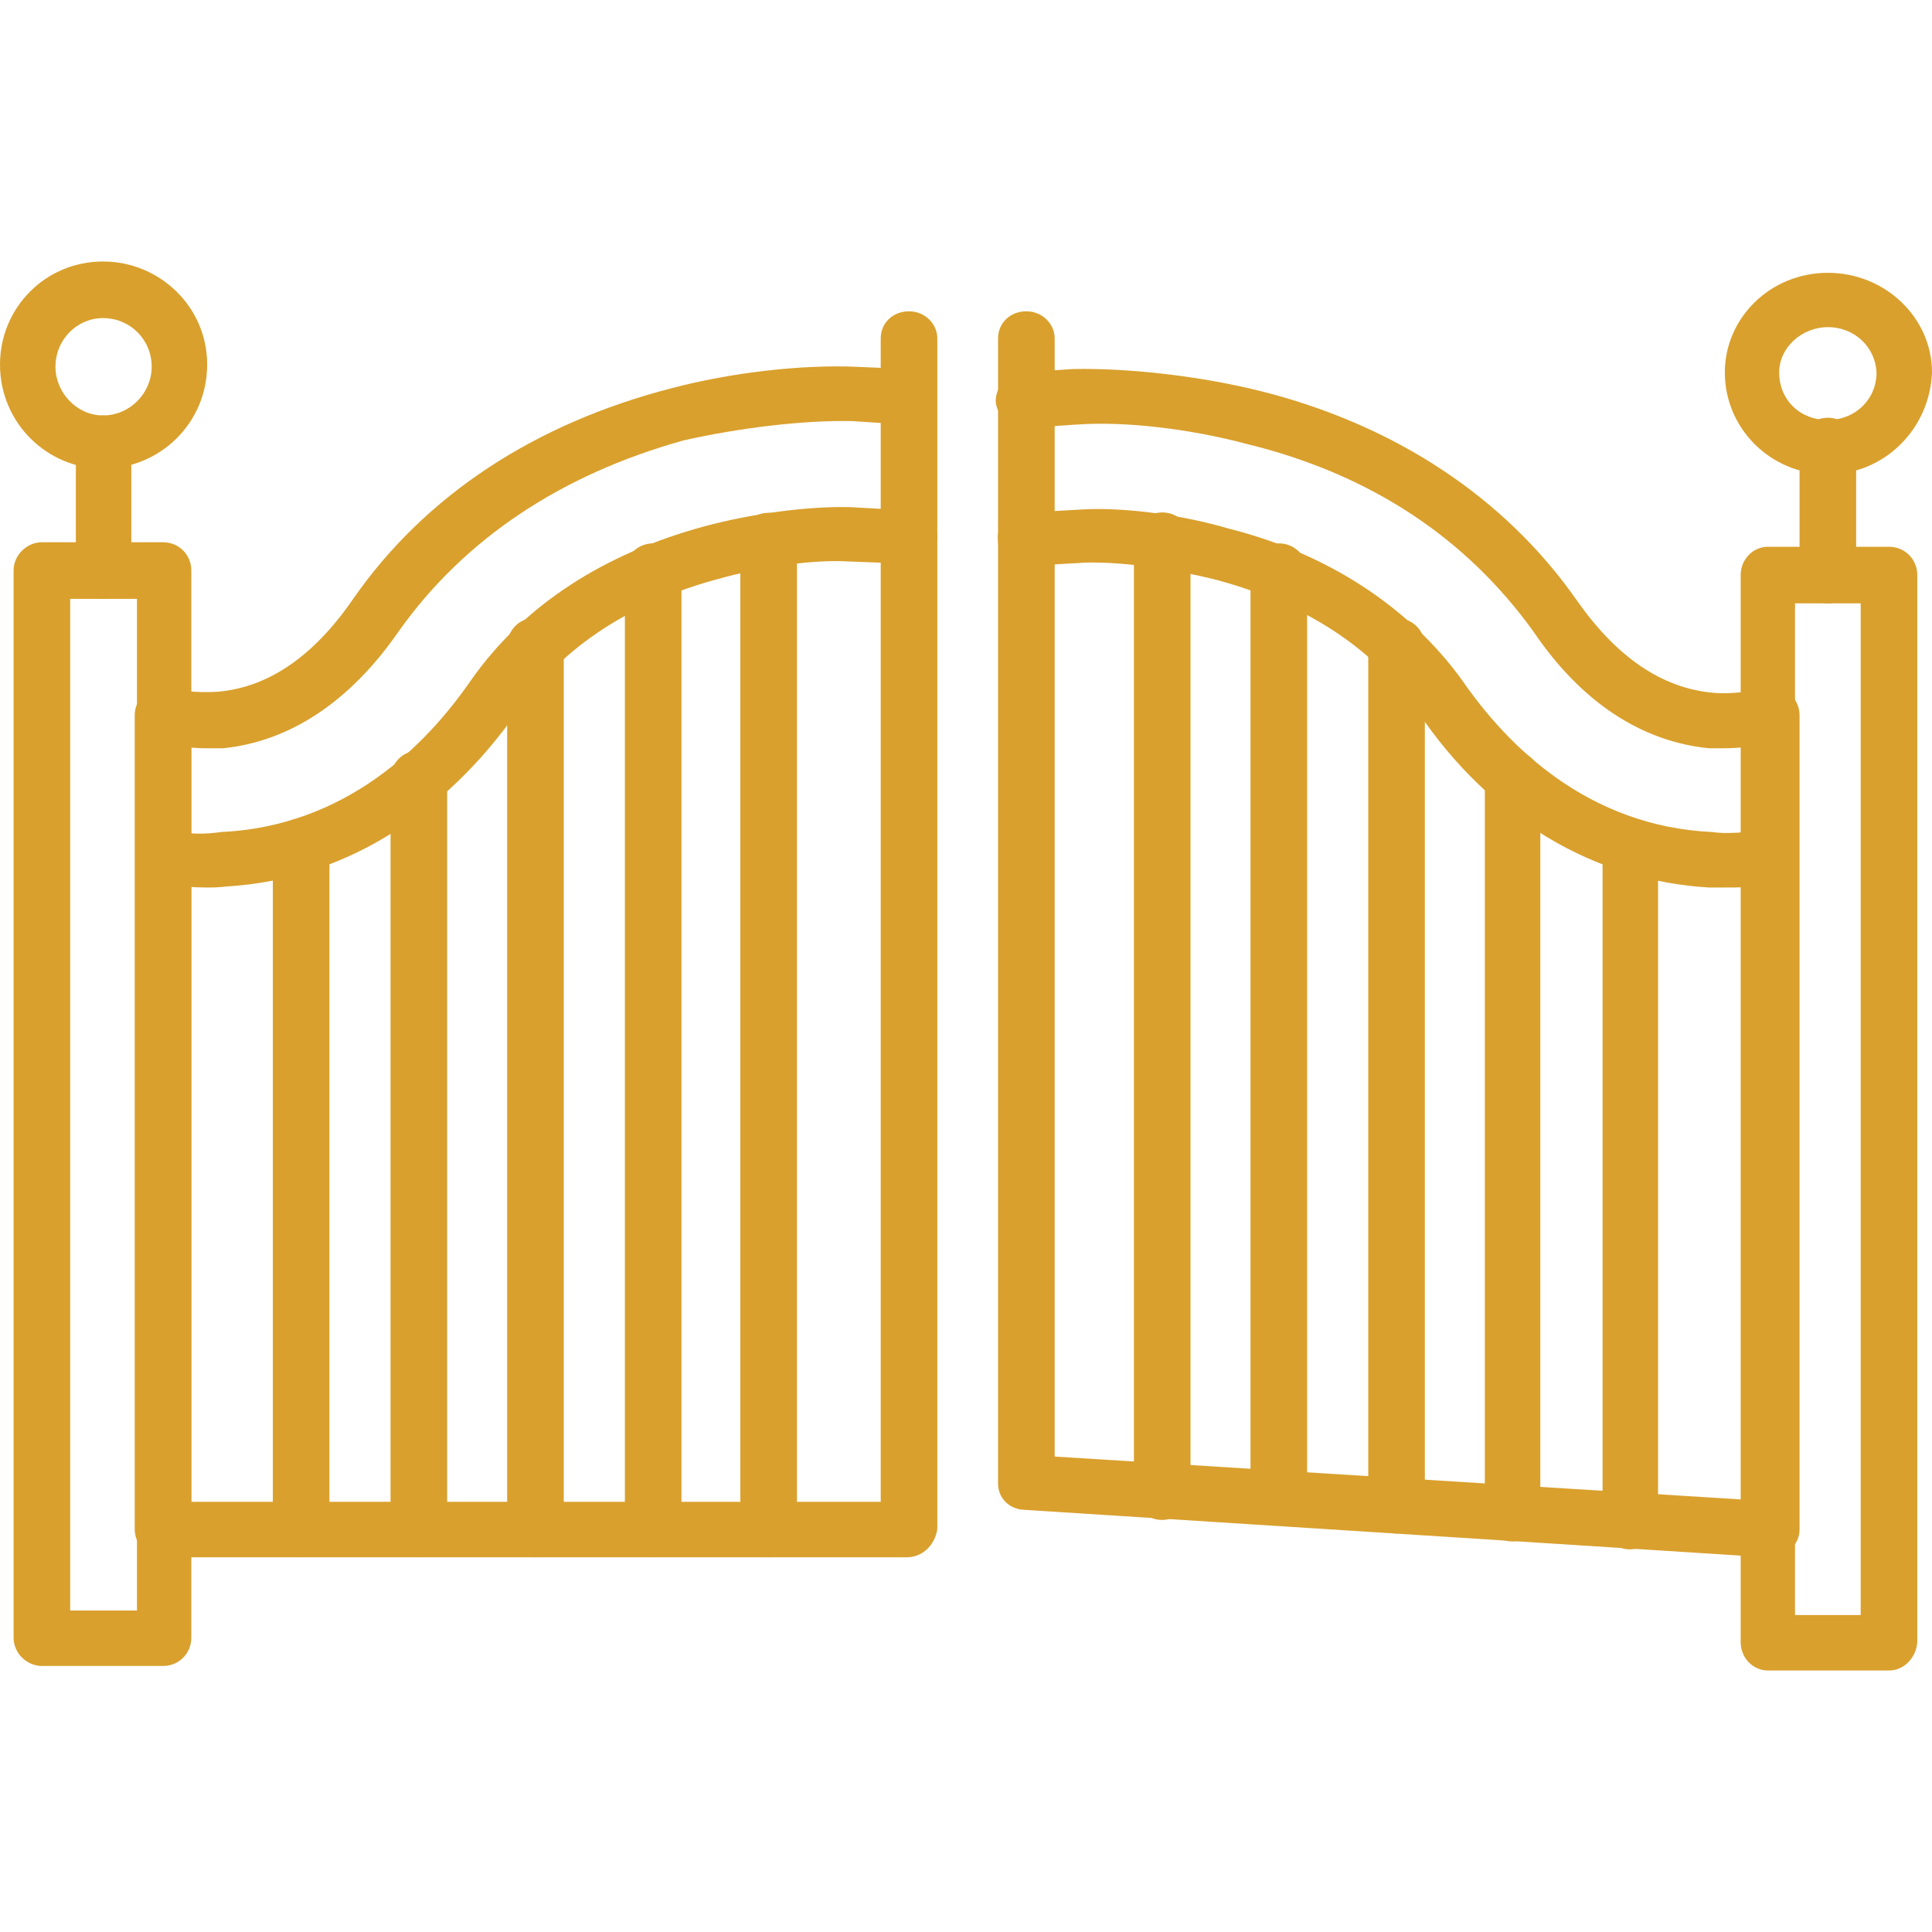
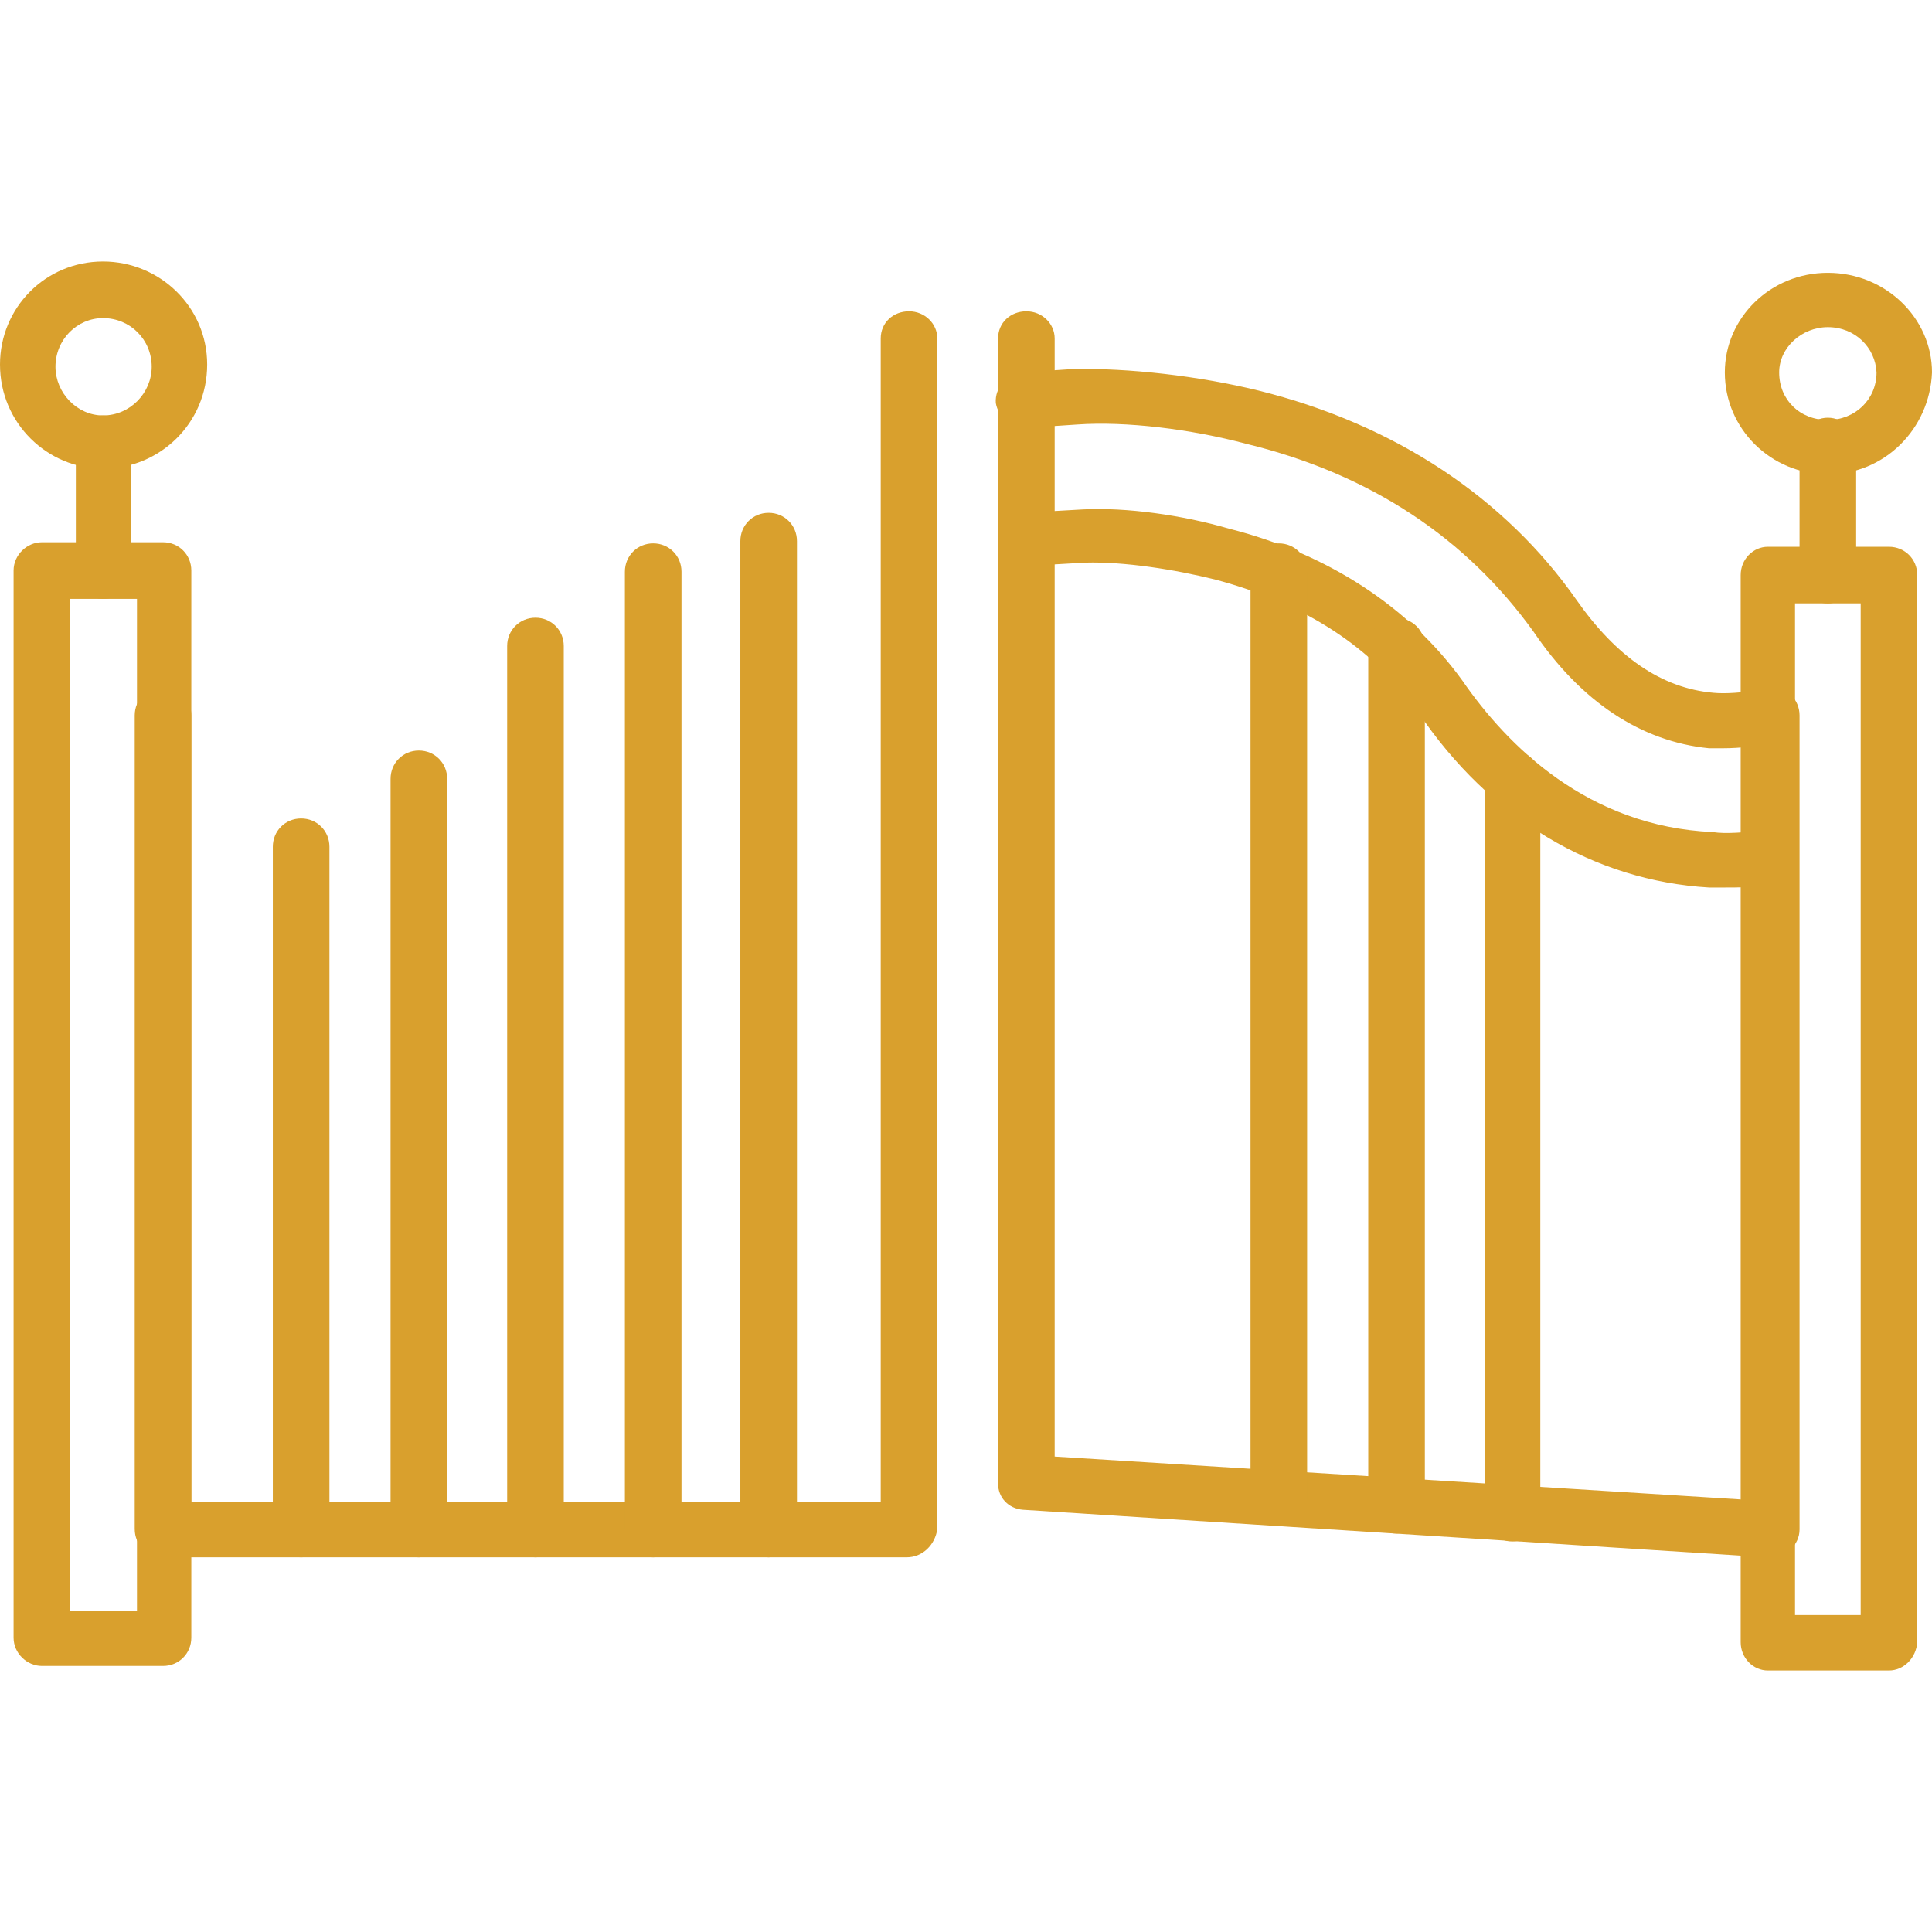
<svg xmlns="http://www.w3.org/2000/svg" version="1.1" id="Layer_1" image-rendering="optimizeQuality" text-rendering="geometricPrecision" shape-rendering="geometricPrecision" x="0px" y="0px" viewBox="0 0 512 512" style="enable-background:new 0 0 512 512;" xml:space="preserve">
  <style type="text/css">
	.st0{fill-rule:evenodd;clip-rule:evenodd;fill:#D9A02D;}
</style>
  <g id="Layer_x0020_1">
    <g id="_327555144">
      <g>
        <g>
          <path class="st0" d="M240.3,412.7H43.2c-4.2,0-7.5-3.3-7.5-7.5V189.6c0-4.2,3.3-7.5,7.5-7.5s7.5,3.3,7.5,7.5V398h182.7V89.7      c0-4.2,3.3-7.2,7.5-7.2c4.2,0,7.5,3.3,7.5,7.2v315.5C247.8,409.4,244.5,412.7,240.3,412.7z" />
        </g>
        <g>
-           <path class="st0" d="M54.9,235.2c-3.6,0-7.5-0.3-12-0.9c-4.2-0.3-7.2-4.2-6.3-7.8c0.9-3.9,4.2-6.6,7.8-6.3      c6,0.9,10.2,0.9,14.1,0.3c33-1.5,54.3-22.8,66.3-40.2c14.1-20.1,35.4-33.6,61.8-40.8c12.3-3.3,27.3-5.4,38.7-5.1l16.2,0.9      c4.2,0.6,7.2,3.9,6.9,7.5c-0.6,4.2-3.9,7.2-7.5,6.6l-15.9-0.6c-9.6-0.6-23.4,1.5-34.2,4.5c-23.7,6.3-41.4,18-53.4,34.8      c-19.8,28.5-47.1,45-77.1,46.8C57.9,235.2,56.1,235.2,54.9,235.2z M54.9,198.3c-4.5,0-9.3-0.6-13.2-1.8      c-3.9-0.9-6.3-5.1-5.4-8.7c1.2-3.9,4.8-6.3,8.7-5.4c3.6,0.9,8.7,1.2,12.9,0.9c13.2-1.2,25.2-9.3,35.7-24.6      c19.2-27.6,48.3-46.5,84.3-55.8c15.9-4.2,34.5-6.3,48.9-5.7l14.1,0.6c4.2,0.6,6.9,3.9,6.6,8.1c-0.3,4.2-3.9,6.9-7.8,6.6      l-13.8-0.9c-12.9-0.3-30,1.8-44.7,5.1c-32.4,9-58.2,26.1-75.6,50.7c-12.9,18.6-28.8,29.1-46.5,30.9      C57.9,198.3,56.7,198.3,54.9,198.3z" />
-         </g>
+           </g>
        <g>
          <path class="st0" d="M79.8,412.7c-4.2,0-7.5-3.3-7.5-7.5V224.4c0-4.2,3.3-7.5,7.5-7.5s7.5,3.3,7.5,7.5v181.2      C87.3,409.4,84,412.7,79.8,412.7z" />
        </g>
        <g>
          <path class="st0" d="M111,412.7c-4.2,0-7.5-3.3-7.5-7.5V206.4c0-4.2,3.3-7.5,7.5-7.5s7.5,3.3,7.5,7.5v199.2      C118.5,409.4,115.2,412.7,111,412.7z" />
        </g>
        <g>
          <path class="st0" d="M141.9,412.7c-4.2,0-7.5-3.3-7.5-7.5v-234c0-4.2,3.3-7.5,7.5-7.5c4.2,0,7.5,3.3,7.5,7.5v234.3      C149.4,409.4,146.1,412.7,141.9,412.7z" />
        </g>
        <g>
          <path class="st0" d="M173.1,412.7c-4.2,0-7.5-3.3-7.5-7.5V151.5c0-4.2,3.3-7.5,7.5-7.5c4.2,0,7.5,3.3,7.5,7.5v253.8      C180.6,409.4,177.3,412.7,173.1,412.7z" />
        </g>
        <g>
          <path class="st0" d="M203.7,412.7c-4.2,0-7.5-3.3-7.5-7.5V143.4c0-4.2,3.3-7.5,7.5-7.5c4.2,0,7.5,3.3,7.5,7.5v261.8      C211.2,409.4,207.9,412.7,203.7,412.7z" />
        </g>
        <g>
          <path class="st0" d="M468.5,412.7h-0.3l-197.1-12.6c-3.9-0.3-6.6-3.3-6.6-6.9V89.7c0-4.2,3.3-7.2,7.5-7.2s7.5,3.3,7.5,7.2V386      l182.4,11.4V189.6c0-4.2,3.3-7.5,7.5-7.5s7.5,3.3,7.5,7.5v215.7c0,2.1-0.9,3.9-2.4,5.4C472.1,411.8,470.3,412.7,468.5,412.7z" />
        </g>
        <g>
          <path class="st0" d="M457.1,235.2c-1.8,0-3,0-4.2,0c-30.3-1.8-57.9-18-77.1-46.5c-12-17.1-30-28.8-53.7-35.1      c-10.8-2.7-24.3-4.8-34.5-4.5L272,150c-3.9,0.3-7.5-3-7.5-6.6c-0.6-4.2,2.7-7.5,6.6-7.5L287,135c11.4-0.6,26.4,1.5,38.7,5.1      c26.1,6.6,47.7,20.7,61.8,40.2c12,17.4,33.3,38.7,66.3,40.2c3.9,0.6,8.1,0,14.1-0.3c4.2-0.3,7.5,2.4,7.8,6.3      c0.3,4.2-2.4,7.5-6.3,7.8C464.6,235.2,460.7,235.2,457.1,235.2z M456.5,198.3c-1.2,0-2.4,0-3.6,0c-18-1.8-33.9-12.3-46.5-30.9      c-17.7-24.6-42.9-41.7-76.2-49.8c-14.7-3.9-31.8-6-44.7-5.1l-13.5,0.9c-4.2,0.3-7.5-3-8.1-6.6c-0.3-4.2,3-7.5,6.9-8.1l13.5-0.9      c14.7-0.3,33.3,1.8,49.2,5.7c36.3,9,65.4,28.5,84.3,55.5c10.5,15,22.5,23.4,36.3,24.6c3,0.3,7.8,0,12.9-0.9      c3.6-0.6,7.8,1.8,8.7,5.4c0.9,3.9-1.5,8.1-5.4,8.7C466.1,197.7,461.3,198.3,456.5,198.3z" />
        </g>
        <g>
-           <path class="st0" d="M431.9,410.6c-3.9,0-7.2-3.3-7.2-7.5V224.4c0-4.2,3.3-7.5,7.2-7.5c4.2,0,7.5,3.3,7.5,7.5v178.8      C439.1,407.3,435.8,410.6,431.9,410.6z" />
-         </g>
+           </g>
        <g>
          <path class="st0" d="M400.7,408.5c-3.9,0-7.2-3.3-7.2-7.5V206.4c0-4.2,3.3-7.5,7.2-7.5c4.2,0,7.5,3.3,7.5,7.5v195.3      C407.9,405.2,404.9,408.5,400.7,408.5z" />
        </g>
        <g>
          <path class="st0" d="M370.1,406.4c-4.2,0-7.5-3.3-7.5-7.5V171.3c0-4.2,3.3-7.5,7.5-7.5s7.5,3.3,7.5,7.5v228.3      C377,403.1,373.7,406.4,370.1,406.4z" />
        </g>
        <g>
          <path class="st0" d="M338.9,404.3c-4.2,0-7.5-3.3-7.5-7.5V151.5c0-4.2,3.3-7.5,7.5-7.5s7.5,3.3,7.5,7.5v246      C345.8,401,343.1,404.3,338.9,404.3z" />
        </g>
        <g>
-           <path class="st0" d="M308,402.8c-4.2,0-7.5-3.3-7.5-7.5v-252c0-4.2,3.3-7.5,7.5-7.5c4.2,0,7.5,3.3,7.5,7.5v252      C315.2,399.5,311.9,402.8,308,402.8z" />
-         </g>
+           </g>
        <g>
          <path class="st0" d="M43.2,441.5H11.1c-3.9,0-7.5-3.3-7.5-7.5V151.2c0-4.2,3.6-7.5,7.5-7.5h32.1c4.2,0,7.5,3.3,7.5,7.5V434      C50.7,438.2,47.4,441.5,43.2,441.5z M18.6,426.8h17.7V158.7H18.6V426.8z" />
        </g>
        <g>
          <path class="st0" d="M500.6,442.7h-32.1c-3.9,0-7.2-3.3-7.2-7.5V152.4c0-4.2,3.3-7.5,7.2-7.5h32.1c4.2,0,7.5,3.3,7.5,7.5v282.8      C507.8,439.4,504.5,442.7,500.6,442.7z M475.7,428h17.4V159.9h-17.4V428z" />
        </g>
        <g>
          <path class="st0" d="M27.3,158.7c-3.9,0-7.2-3.3-7.2-7.5v-33.6c0-4.2,3.3-7.5,7.2-7.5c4.2,0,7.5,3.3,7.5,7.5v33.9      C34.8,155.4,31.5,158.7,27.3,158.7z" />
        </g>
        <g>
          <path class="st0" d="M484.4,159.9c-4.2,0-7.5-3.3-7.5-7.5v-34.2c0-3.9,3.3-7.5,7.5-7.5s7.5,3.6,7.5,7.5v34.2      C491.6,156.6,488.3,159.9,484.4,159.9z" />
        </g>
        <g>
          <path class="st0" d="M27.3,124.2c-14.7,0-27.3-12-27.3-27.6c0-15,12-27.3,27.3-27.3c15,0,27.6,12,27.6,27.3      C54.9,112.2,42.3,124.2,27.3,124.2z M27.3,84.3c-6.9,0-12.6,5.7-12.6,12.9c0,6.9,5.7,12.9,12.6,12.9c7.2,0,12.9-6,12.9-12.9      C40.2,90,34.5,84.3,27.3,84.3z" />
        </g>
        <g>
          <path class="st0" d="M484.4,125.7c-15,0-27.3-12-27.3-27c0-14.4,12-26.4,27.3-26.4c15.3,0,27.6,12,27.6,26.4      C511.4,113.7,499.4,125.7,484.4,125.7z M484.4,86.7c-6.9,0-12.9,5.4-12.9,12c0,7.2,5.4,12.6,12.9,12.6c7.2,0,12.9-5.4,12.9-12.6      C497,92.1,491.6,86.7,484.4,86.7z" />
        </g>
      </g>
    </g>
  </g>
</svg>